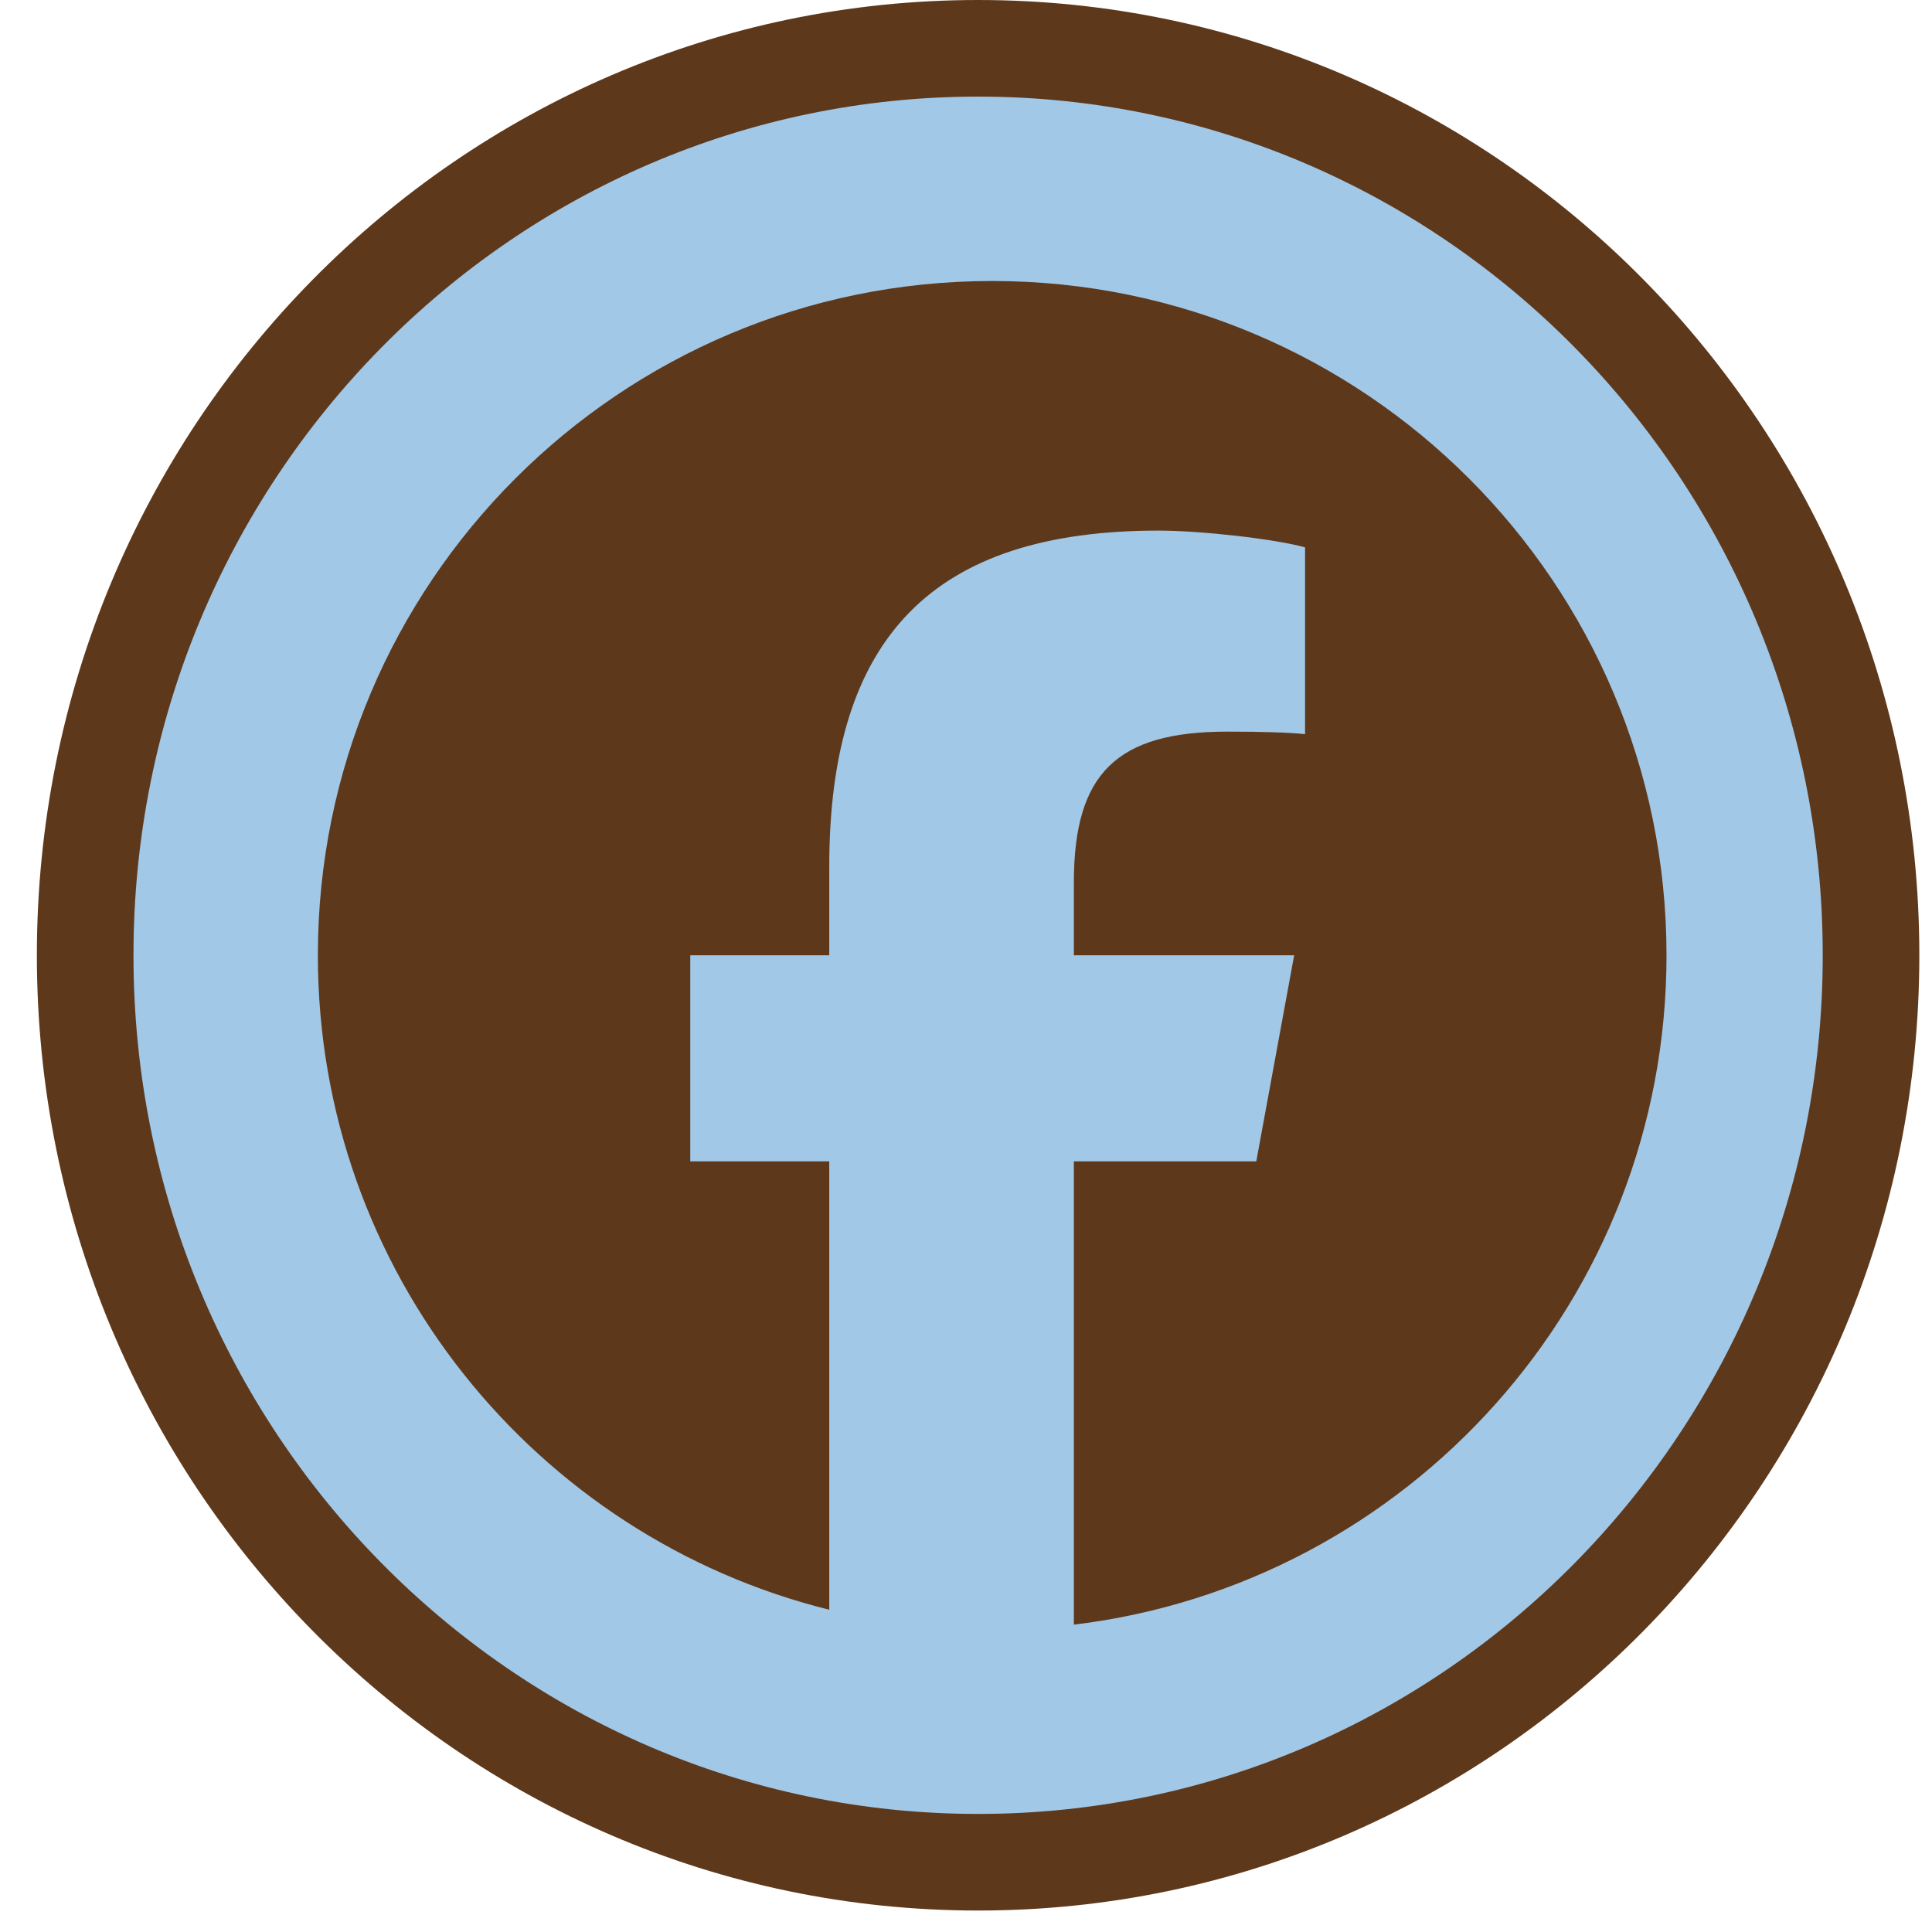
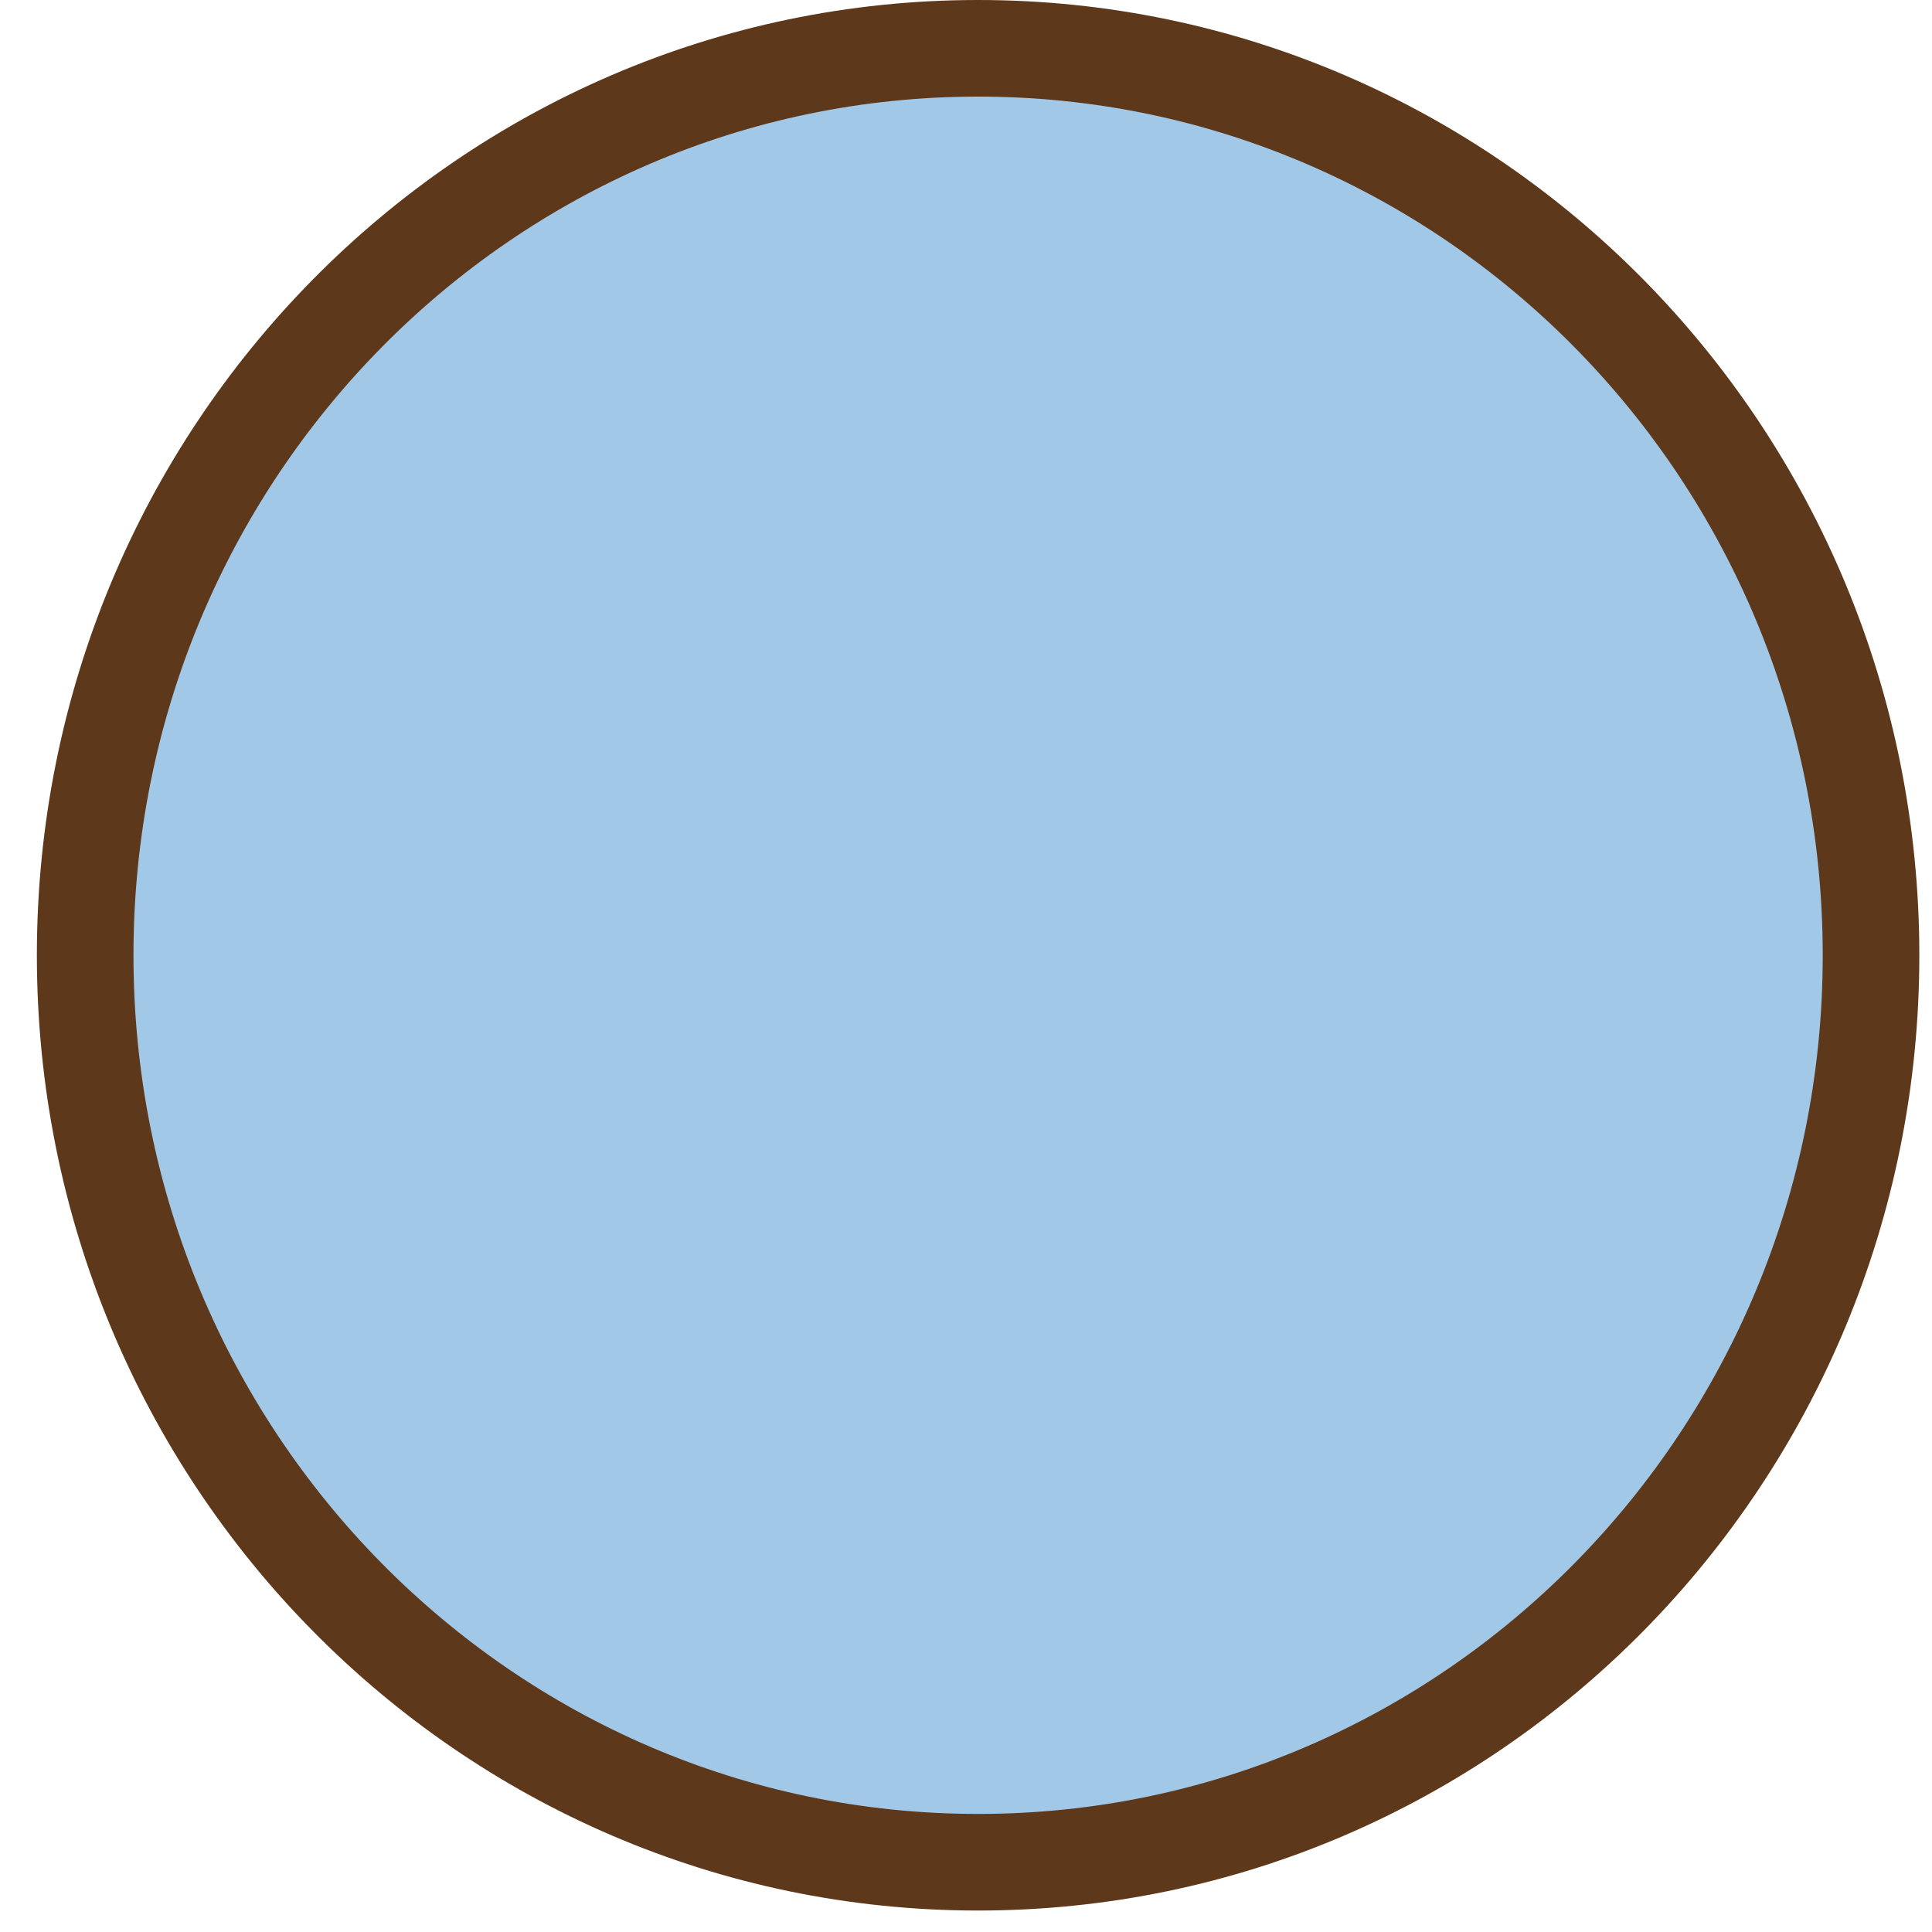
<svg xmlns="http://www.w3.org/2000/svg" fill="none" viewBox="0 0 36 36" height="36" width="36">
  <path stroke-width="1.8" stroke="#5E381B" fill="#A1C8E7" d="M34.864 17.8C34.864 27.146 27.402 34.7 18.226 34.7C9.049 34.7 1.587 27.146 1.587 17.8C1.587 8.454 9.049 0.9 18.226 0.9C27.402 0.9 34.864 8.454 34.864 17.8Z" />
  <g clip-path="url(#clip0_61_235)">
-     <path fill="#5E381B" d="M18.488 5.236C11.548 5.236 5.923 10.861 5.923 17.8C5.923 23.693 9.98 28.637 15.452 29.995V21.64H12.862V17.8H15.452V16.146C15.452 11.869 17.388 9.887 21.587 9.887C22.383 9.887 23.756 10.043 24.318 10.199V13.68C24.022 13.648 23.506 13.633 22.867 13.633C20.806 13.633 20.01 14.413 20.01 16.442V17.8H24.115L23.409 21.64H20.01V30.273C26.232 29.522 31.053 24.224 31.053 17.8C31.052 10.861 25.427 5.236 18.488 5.236Z" />
-   </g>
+     </g>
  <defs>
    <clipPath id="clip0_61_235">
      <rect transform="translate(5.923 5.236)" fill="white" height="25.13" width="25.13" />
    </clipPath>
  </defs>
</svg>